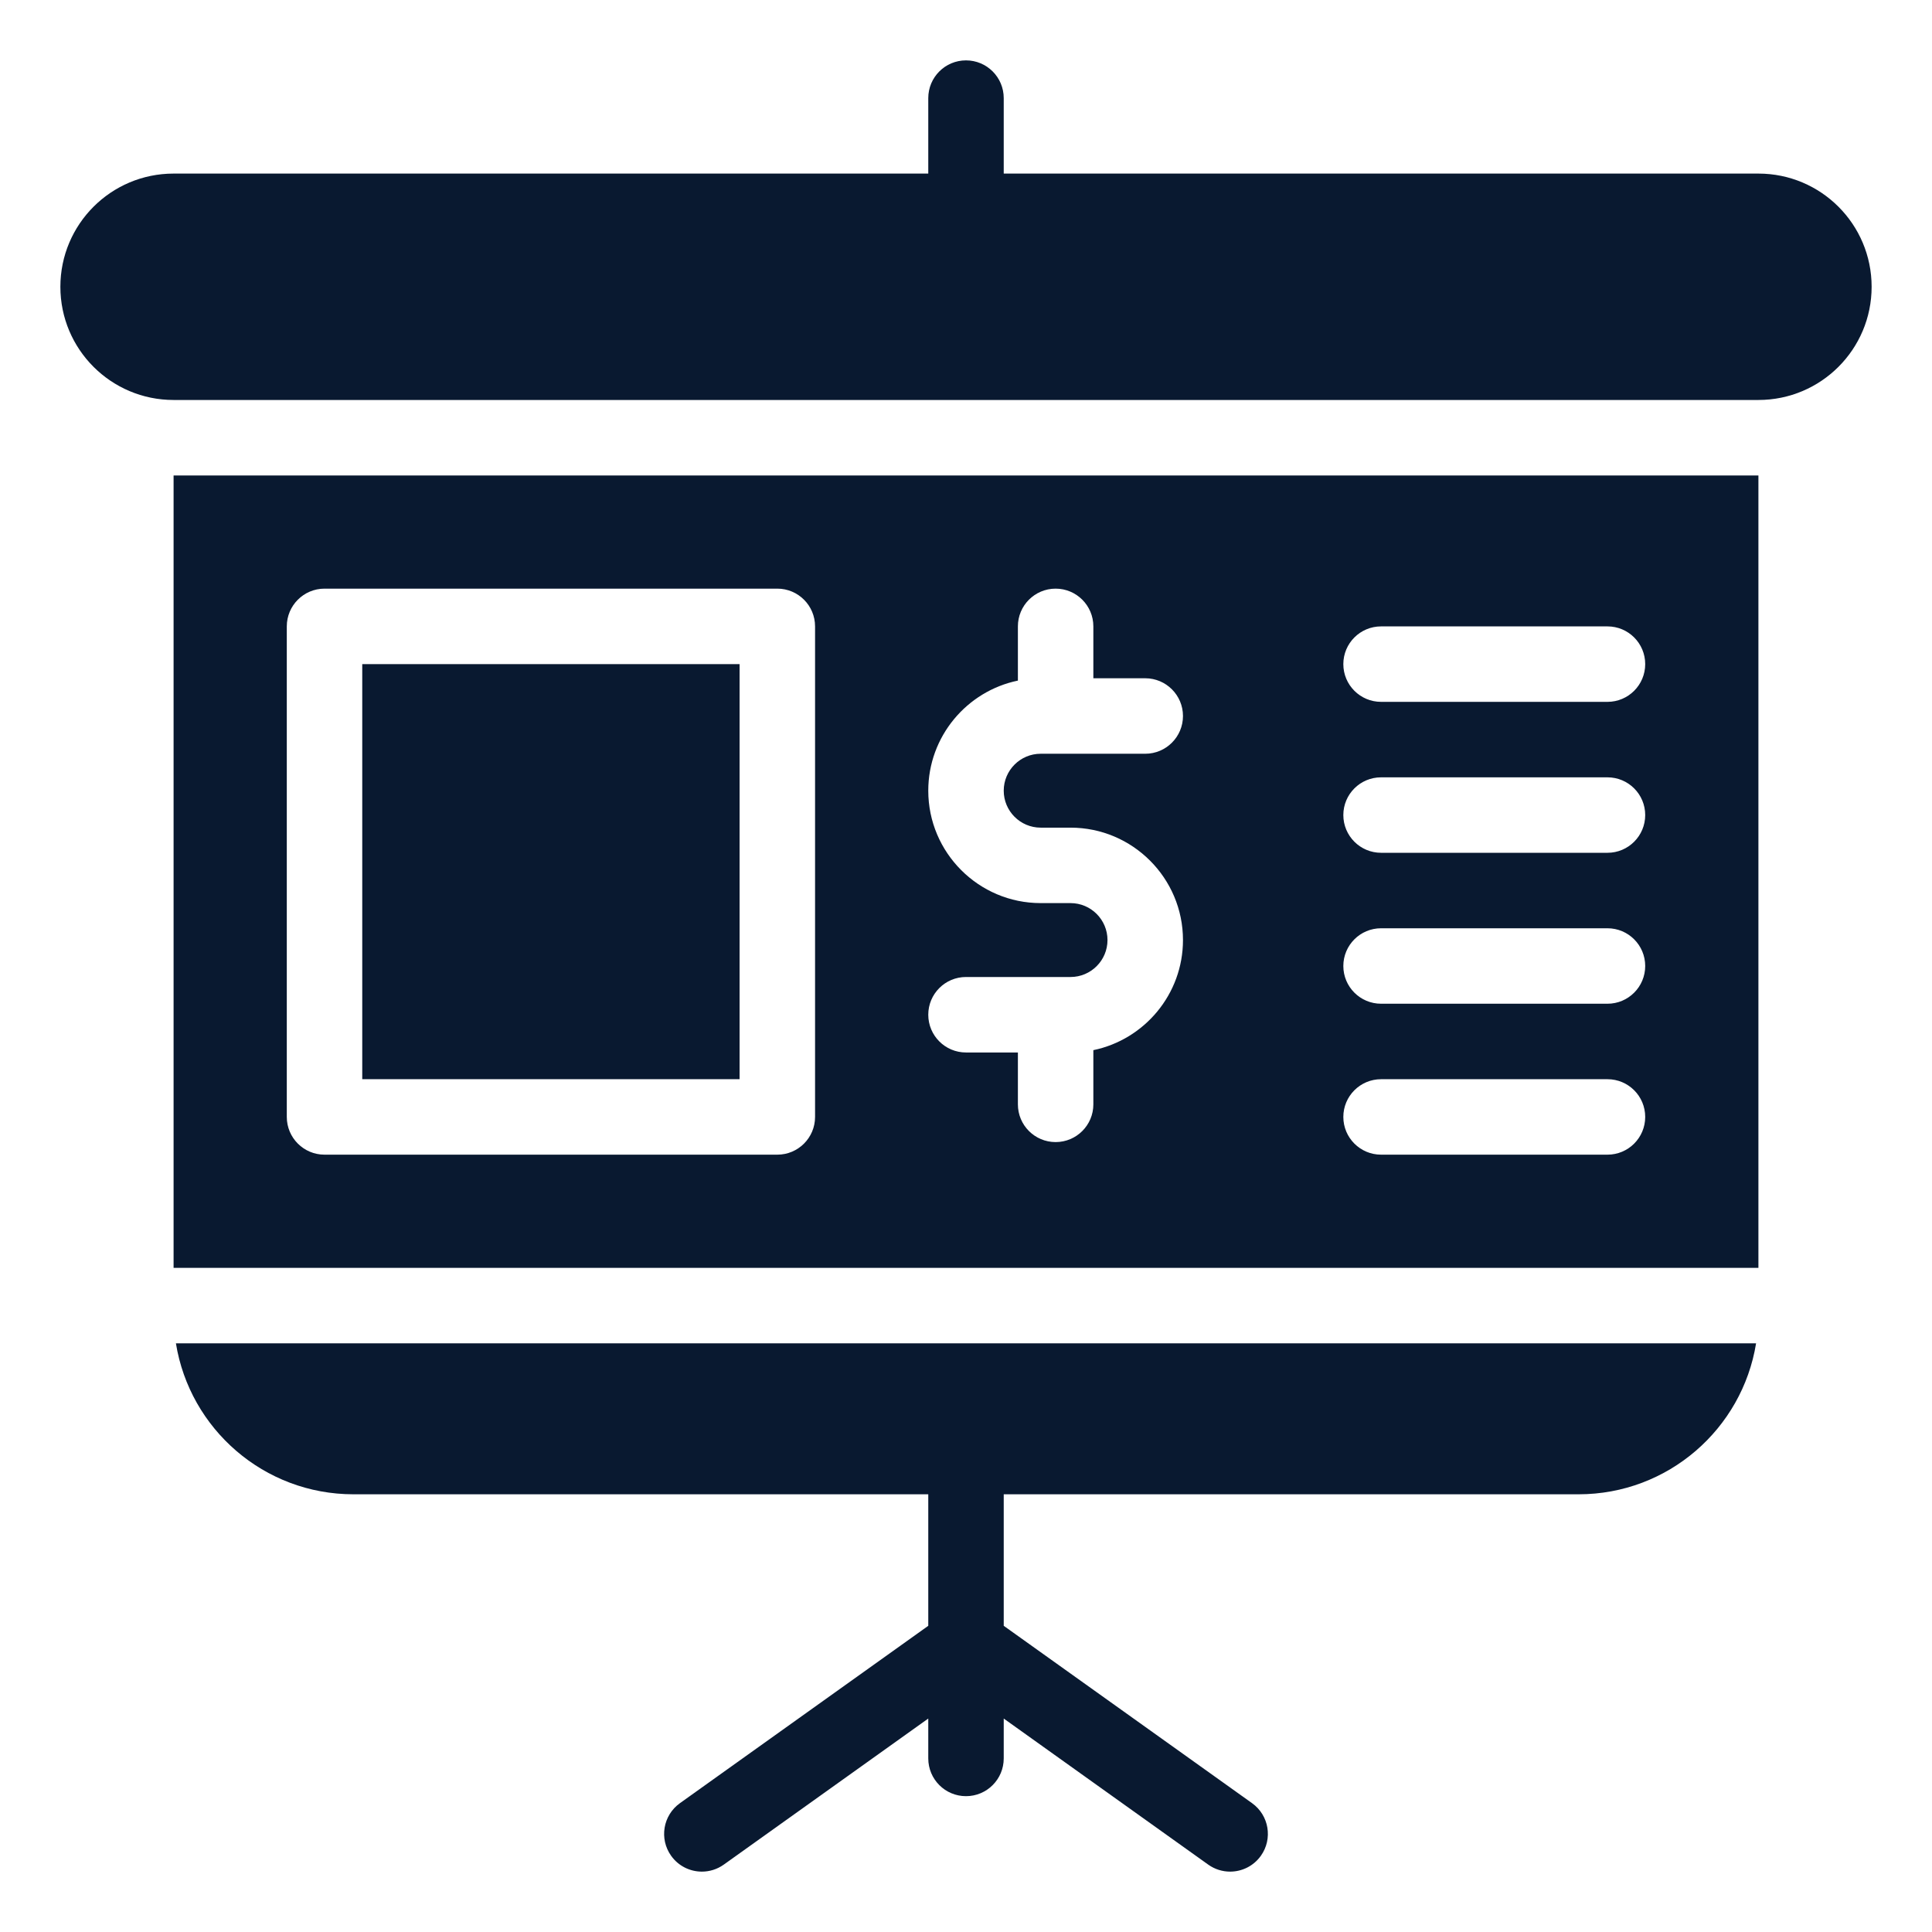
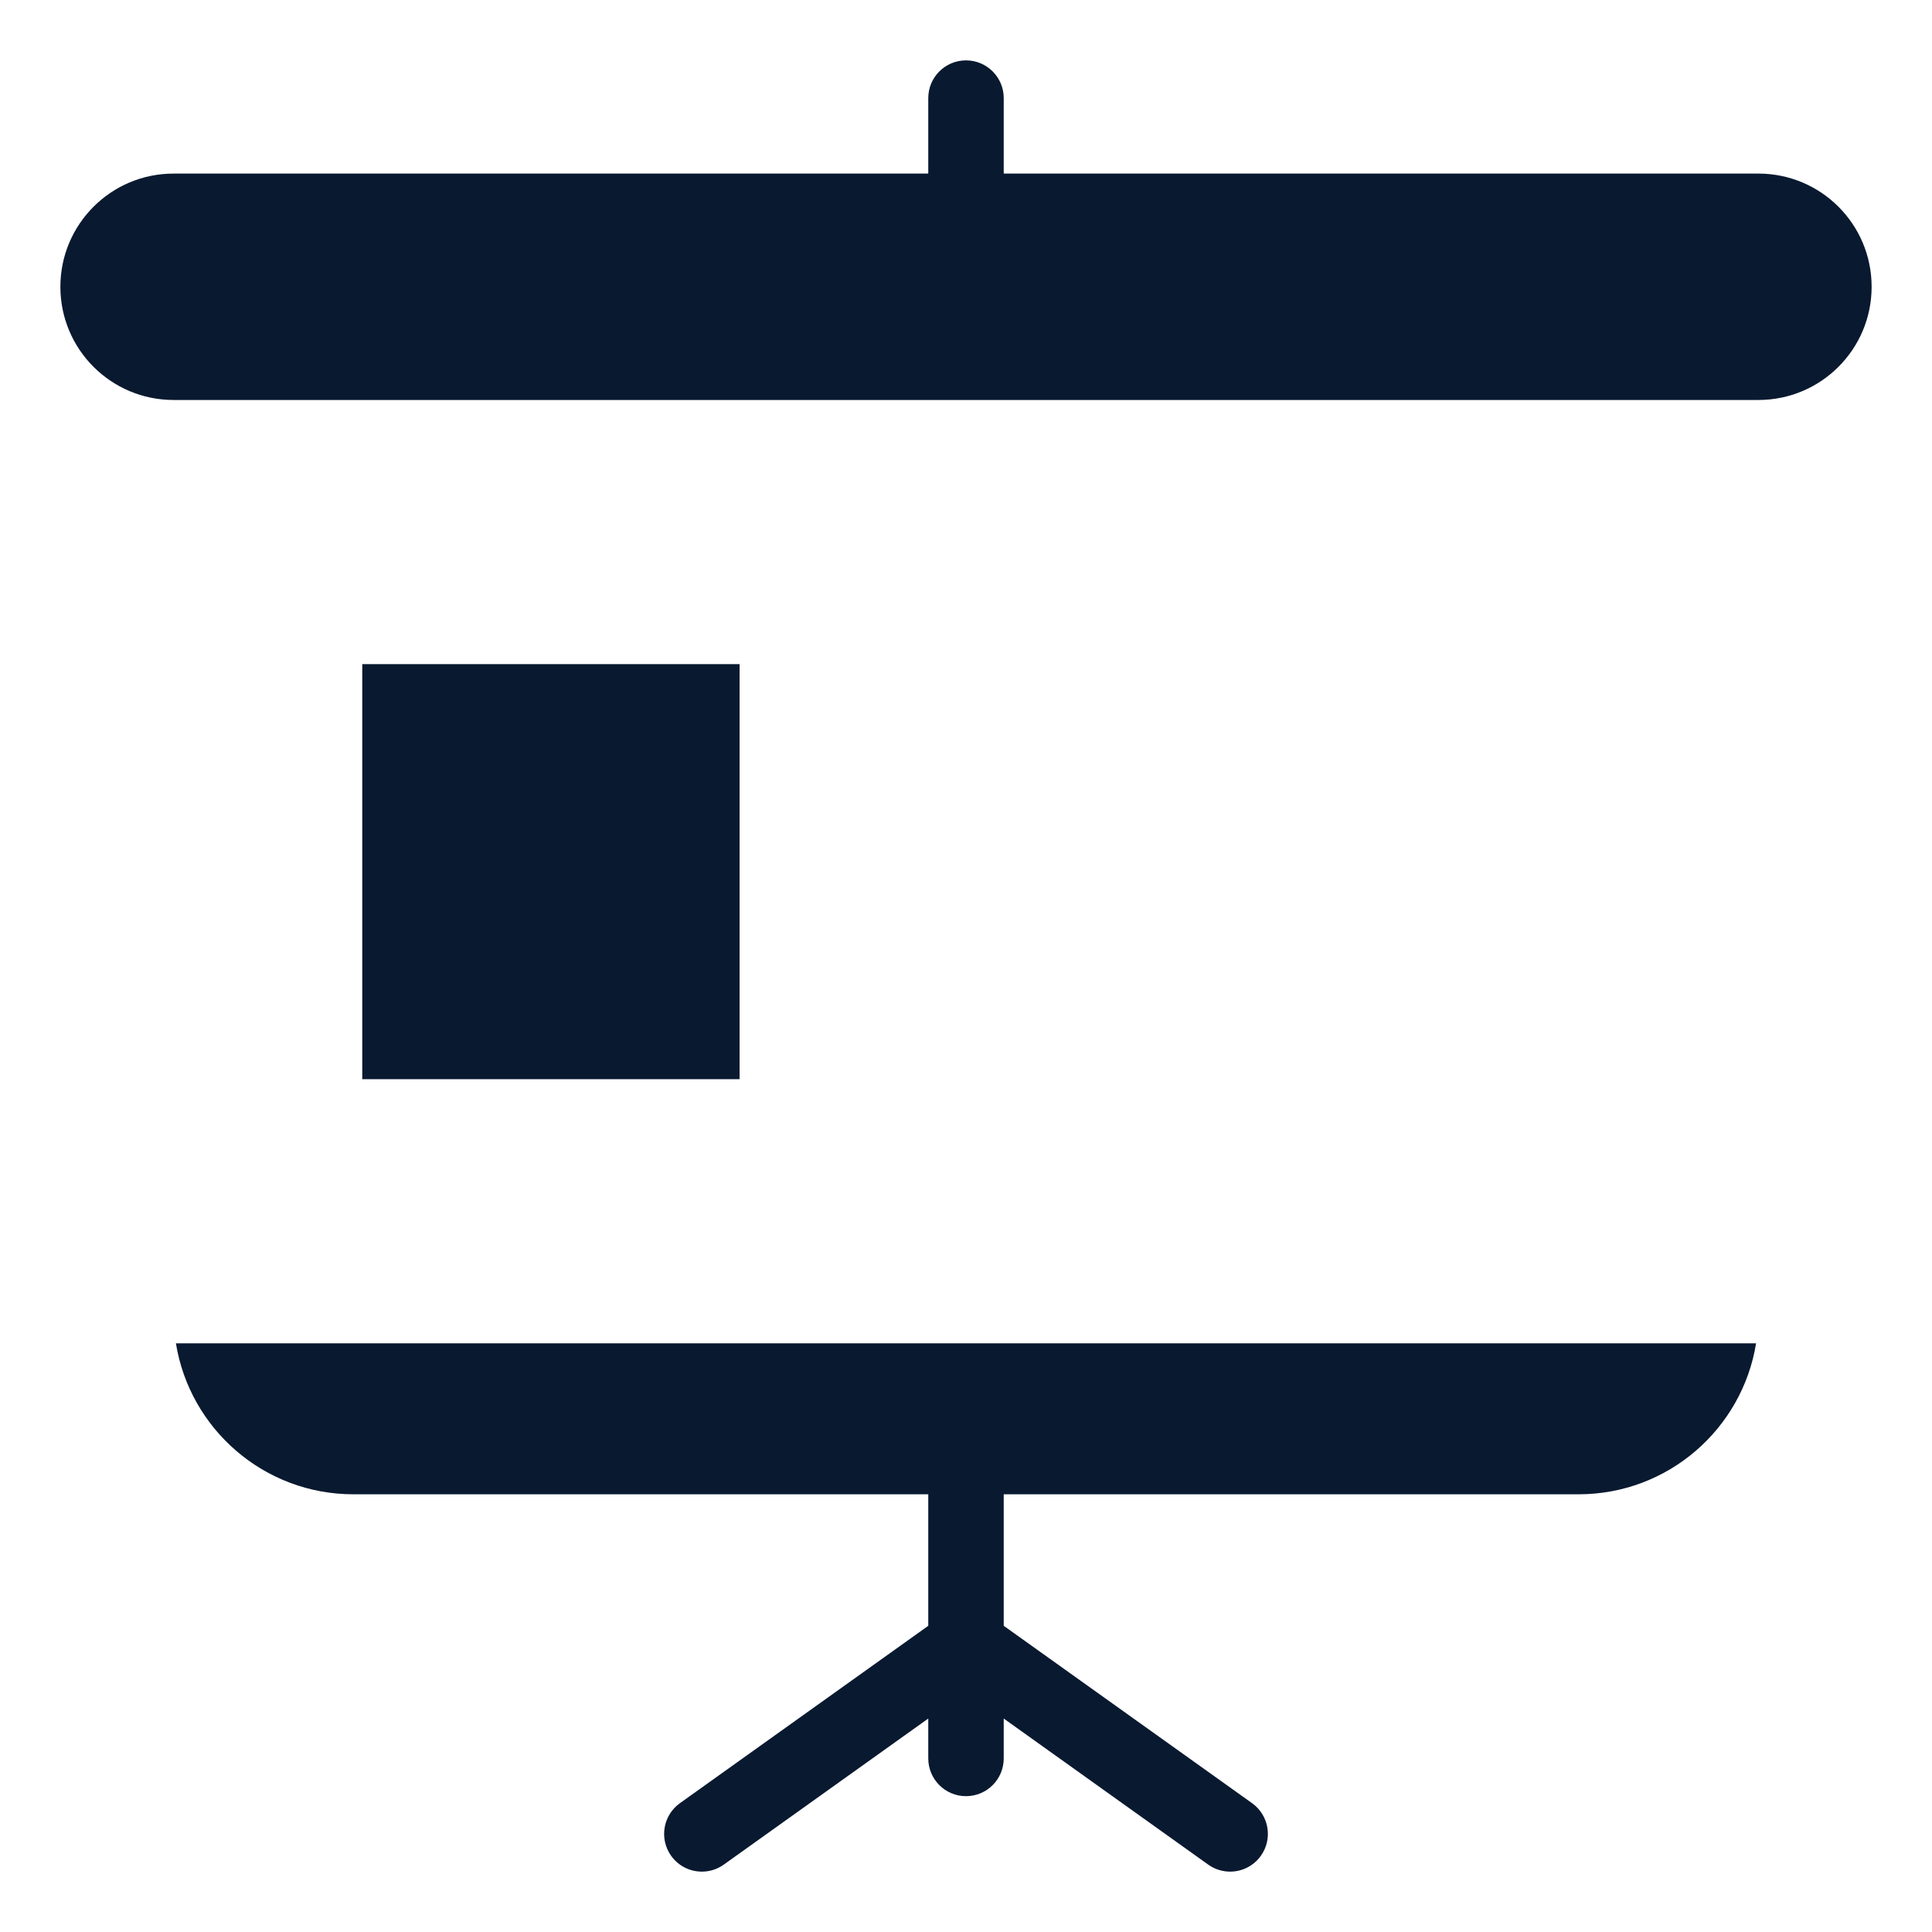
<svg xmlns="http://www.w3.org/2000/svg" width="72" height="72" viewBox="0 0 72 72" fill="none">
  <path d="M65.531 6.469H37.406V3.656C37.406 2.88 36.777 2.25 36 2.25C35.223 2.25 34.594 2.88 34.594 3.656V6.469H6.469C4.139 6.469 2.25 8.357 2.25 10.688C2.25 13.018 4.139 14.906 6.469 14.906H65.531C67.861 14.906 69.75 13.018 69.75 10.688C69.75 8.357 67.861 6.469 65.531 6.469Z" fill="#091930" />
-   <path d="M6.469 47.25H65.531V17.719H6.469V47.25ZM51.469 23.344H59.906C60.683 23.344 61.312 23.973 61.312 24.75C61.312 25.526 60.683 26.156 59.906 26.156H51.469C50.692 26.156 50.062 25.526 50.062 24.75C50.062 23.973 50.692 23.344 51.469 23.344ZM51.469 28.969H59.906C60.683 28.969 61.312 29.598 61.312 30.375C61.312 31.151 60.683 31.781 59.906 31.781H51.469C50.692 31.781 50.062 31.151 50.062 30.375C50.062 29.598 50.692 28.969 51.469 28.969ZM51.469 34.594H59.906C60.683 34.594 61.312 35.223 61.312 36C61.312 36.776 60.683 37.406 59.906 37.406H51.469C50.692 37.406 50.062 36.776 50.062 36C50.062 35.223 50.692 34.594 51.469 34.594ZM51.469 40.219H59.906C60.683 40.219 61.312 40.848 61.312 41.625C61.312 42.401 60.683 43.031 59.906 43.031H51.469C50.692 43.031 50.062 42.401 50.062 41.625C50.062 40.848 50.692 40.219 51.469 40.219ZM39.896 33.656H38.783C36.473 33.656 34.594 31.777 34.594 29.467C34.594 27.448 36.029 25.758 37.934 25.364V23.344C37.934 22.567 38.563 21.937 39.34 21.937C40.116 21.937 40.746 22.567 40.746 23.344V25.277H42.68C43.456 25.277 44.086 25.907 44.086 26.683C44.086 27.46 43.456 28.09 42.68 28.09H38.783C38.024 28.09 37.406 28.707 37.406 29.467C37.406 30.226 38.024 30.844 38.783 30.844H39.896C42.207 30.844 44.086 32.723 44.086 35.033C44.086 37.052 42.65 38.742 40.746 39.136V41.156C40.746 41.933 40.116 42.562 39.34 42.562C38.563 42.562 37.934 41.933 37.934 41.156V39.223H36C35.223 39.223 34.594 38.593 34.594 37.816C34.594 37.04 35.223 36.41 36 36.41H39.896C40.656 36.41 41.273 35.792 41.273 35.033C41.273 34.274 40.656 33.656 39.896 33.656ZM10.688 23.344C10.688 22.567 11.317 21.937 12.094 21.937H28.969C29.745 21.937 30.375 22.567 30.375 23.344V41.625C30.375 42.401 29.745 43.031 28.969 43.031H12.094C11.317 43.031 10.688 42.401 10.688 41.625V23.344Z" fill="#091930" />
  <path d="M13.5 24.75H27.562V40.218H13.5V24.75Z" fill="#091930" />
  <path d="M13.172 55.688H34.594V60.589L25.339 67.199C24.707 67.651 24.56 68.529 25.012 69.161C25.286 69.545 25.718 69.75 26.157 69.75C26.44 69.75 26.726 69.665 26.974 69.488L34.594 64.045V65.531C34.594 66.308 35.223 66.938 36 66.938C36.777 66.938 37.406 66.308 37.406 65.531V64.045L45.026 69.488C45.274 69.665 45.56 69.75 45.843 69.75C46.281 69.75 46.714 69.545 46.988 69.161C47.44 68.529 47.293 67.651 46.661 67.199L37.406 60.589V55.688H58.828C62.163 55.688 64.928 53.252 65.444 50.062H6.556C7.072 53.252 9.837 55.688 13.172 55.688Z" fill="#091930" />
</svg>